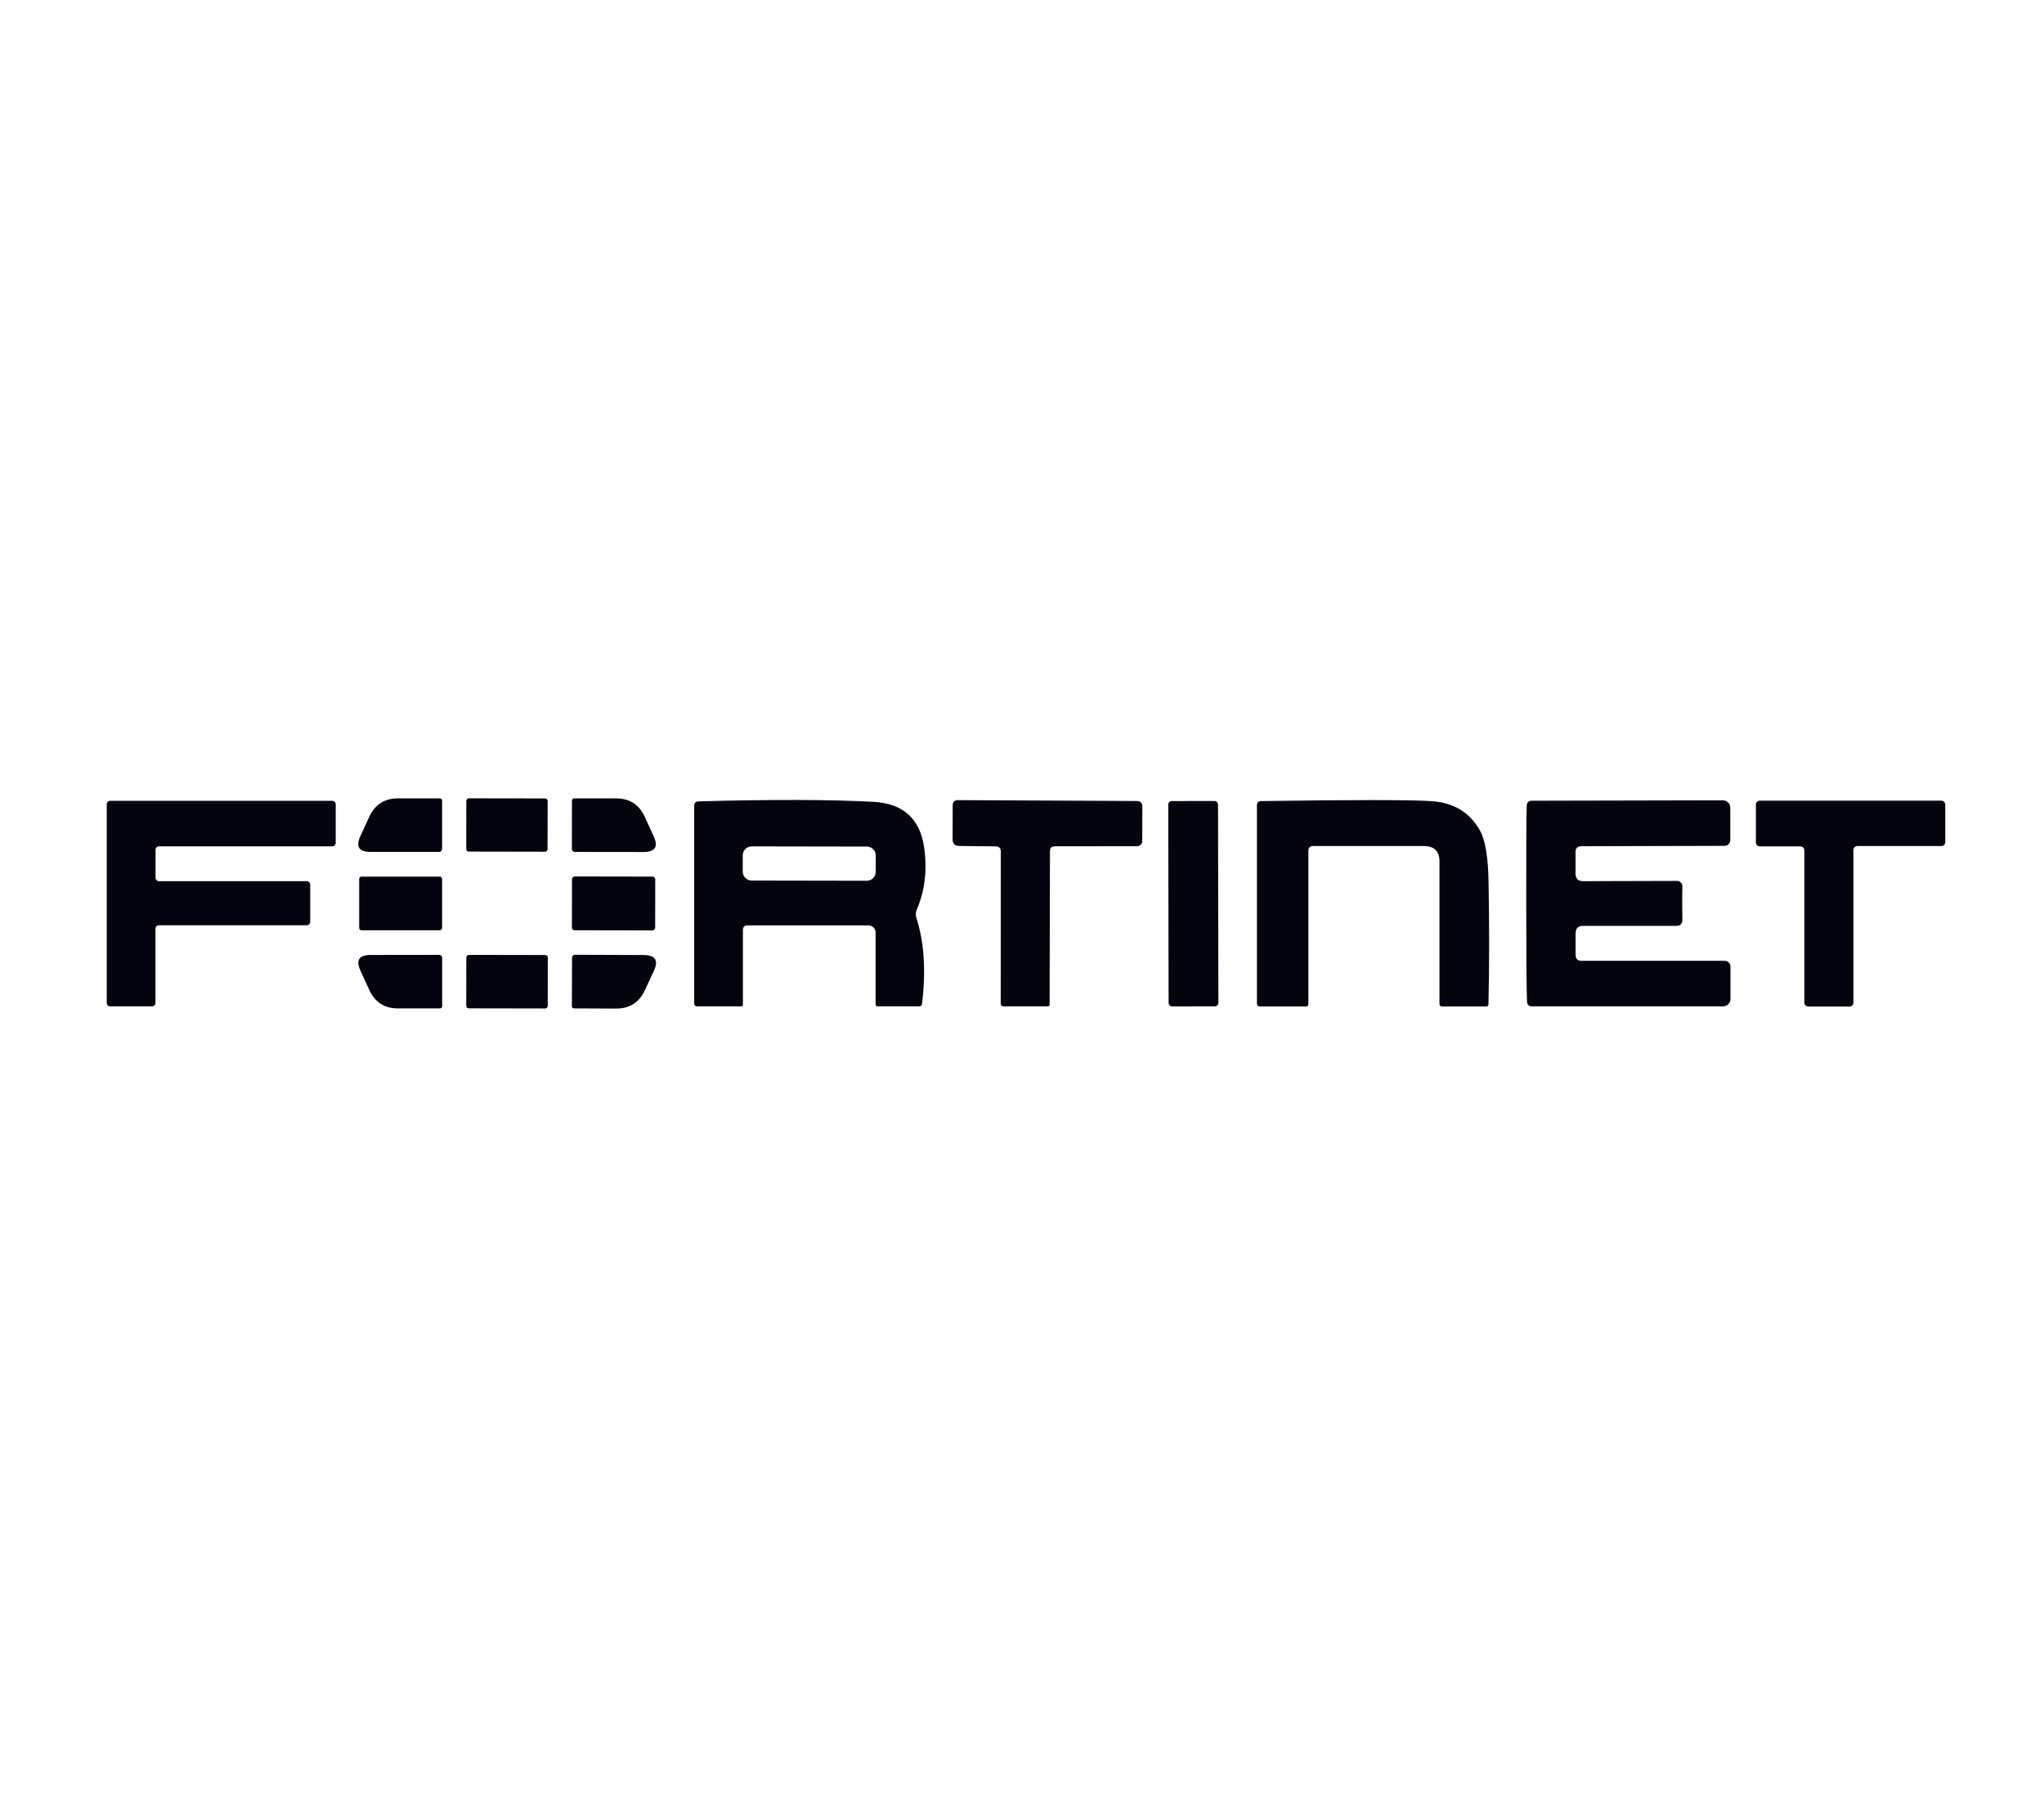
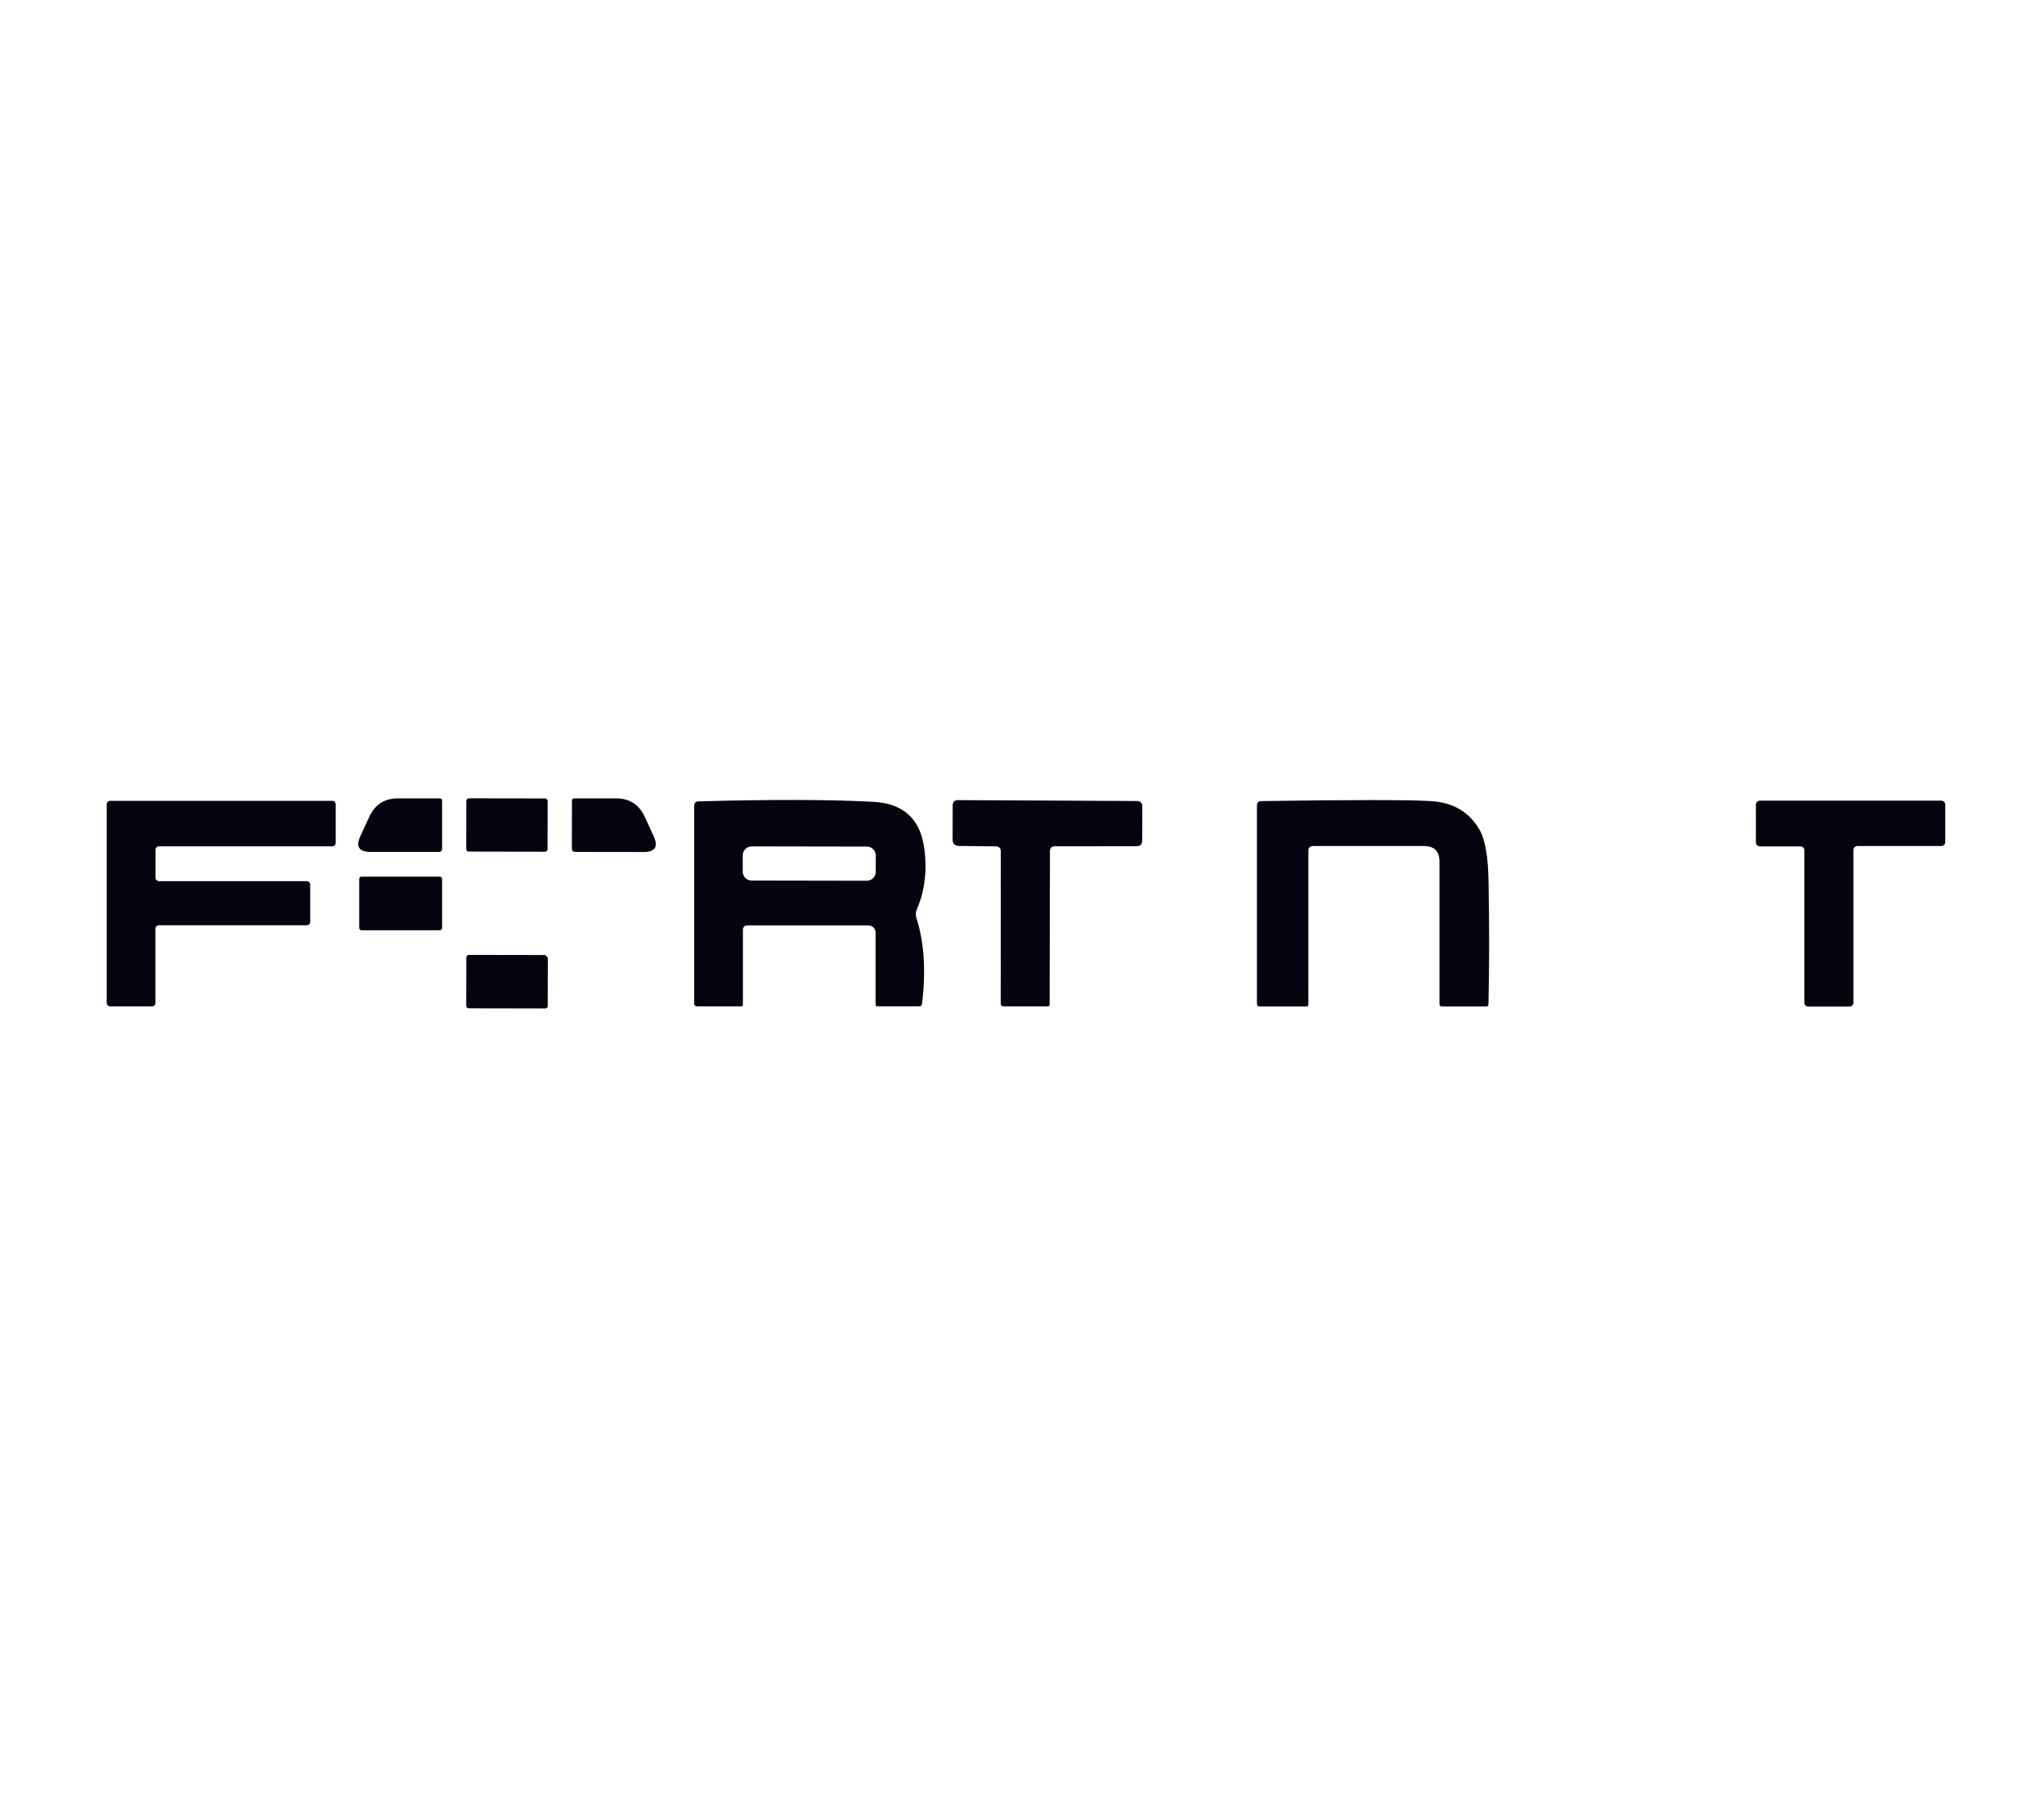
<svg xmlns="http://www.w3.org/2000/svg" width="149" height="131" viewBox="0 0 149 131" fill="none">
  <path d="M31.978 62.104H27.008C26.161 62.104 25.916 61.718 26.273 60.948L26.919 59.542C27.332 58.648 28.03 58.201 29.014 58.201H32.067C32.109 58.201 32.15 58.218 32.18 58.248C32.21 58.278 32.227 58.319 32.227 58.361V61.861C32.227 62.023 32.144 62.104 31.978 62.104Z" fill="#04040E" />
  <path d="M39.736 58.206L34.178 58.197C34.076 58.196 33.993 58.279 33.993 58.382L33.987 61.895C33.986 61.997 34.069 62.08 34.172 62.08L39.729 62.09C39.831 62.09 39.914 62.007 39.914 61.905L39.921 58.392C39.921 58.29 39.838 58.206 39.736 58.206Z" fill="#04040E" />
  <path d="M41.687 61.861L41.693 58.361C41.693 58.319 41.71 58.278 41.74 58.248C41.77 58.218 41.811 58.201 41.853 58.201H44.906C45.89 58.201 46.589 58.65 47.002 59.549L47.647 60.954C48.005 61.725 47.76 62.11 46.912 62.11L41.936 62.104C41.77 62.104 41.687 62.023 41.687 61.861Z" fill="#04040E" />
  <path d="M22.613 64.487V67.201C22.613 67.268 22.587 67.331 22.54 67.378C22.494 67.424 22.43 67.451 22.364 67.451H11.582C11.516 67.451 11.452 67.477 11.405 67.524C11.359 67.57 11.333 67.634 11.333 67.7V73.116C11.333 73.182 11.306 73.246 11.26 73.293C11.213 73.339 11.149 73.365 11.084 73.365H8.03C7.964 73.365 7.901 73.339 7.854 73.293C7.807 73.246 7.781 73.182 7.781 73.116V58.63C7.781 58.563 7.807 58.5 7.854 58.453C7.901 58.407 7.964 58.38 8.03 58.38H24.223C24.289 58.38 24.352 58.407 24.399 58.453C24.446 58.5 24.472 58.563 24.472 58.63V61.446C24.472 61.512 24.446 61.576 24.399 61.623C24.352 61.669 24.289 61.696 24.223 61.696H11.588C11.522 61.696 11.459 61.722 11.412 61.768C11.365 61.815 11.339 61.879 11.339 61.945V63.989C11.339 64.055 11.365 64.118 11.412 64.165C11.459 64.212 11.522 64.238 11.588 64.238H22.364C22.43 64.238 22.494 64.264 22.54 64.311C22.587 64.357 22.613 64.421 22.613 64.487Z" fill="#04040E" />
  <path d="M63.309 67.463H54.494C54.269 67.463 54.156 67.576 54.156 67.802V73.237C54.156 73.323 54.113 73.365 54.028 73.365H50.802C50.75 73.365 50.699 73.344 50.662 73.307C50.625 73.27 50.604 73.22 50.604 73.167V58.744C50.604 58.536 50.709 58.427 50.917 58.419C56.206 58.274 60.448 58.284 63.642 58.45C65.822 58.561 67.063 59.67 67.366 61.778C67.6 63.426 67.423 64.932 66.835 66.294C66.746 66.494 66.735 66.701 66.803 66.914C67.37 68.685 67.506 70.774 67.212 73.18C67.2 73.299 67.133 73.359 67.014 73.359H63.967C63.874 73.359 63.827 73.31 63.827 73.212V67.981C63.827 67.843 63.772 67.712 63.675 67.615C63.578 67.518 63.447 67.463 63.309 67.463ZM63.841 62.368C63.841 62.195 63.773 62.029 63.651 61.907C63.529 61.785 63.363 61.716 63.19 61.715L54.797 61.701C54.711 61.701 54.626 61.717 54.547 61.75C54.468 61.782 54.396 61.83 54.336 61.891C54.275 61.951 54.227 62.023 54.194 62.102C54.161 62.181 54.144 62.266 54.144 62.351L54.142 63.539C54.142 63.712 54.21 63.878 54.332 64C54.454 64.123 54.62 64.192 54.792 64.192L63.186 64.207C63.272 64.207 63.356 64.19 63.435 64.157C63.514 64.125 63.586 64.077 63.647 64.016C63.708 63.956 63.756 63.884 63.789 63.805C63.821 63.726 63.838 63.642 63.839 63.556L63.841 62.368Z" fill="#04040E" />
  <path d="M76.896 61.695C76.658 61.695 76.538 61.817 76.538 62.059L76.513 73.237C76.513 73.318 76.472 73.361 76.391 73.365H73.172C73.023 73.365 72.948 73.291 72.948 73.142L72.955 62.04C72.956 61.996 72.948 61.952 72.931 61.911C72.915 61.87 72.891 61.833 72.86 61.801C72.829 61.77 72.792 61.745 72.751 61.728C72.711 61.711 72.667 61.702 72.623 61.702L69.902 61.67C69.595 61.661 69.442 61.502 69.442 61.191L69.448 58.731C69.444 58.463 69.576 58.329 69.844 58.329L82.856 58.393C83.133 58.393 83.271 58.529 83.271 58.802L83.265 61.255C83.265 61.544 83.124 61.689 82.843 61.689L76.896 61.695Z" fill="#04040E" />
-   <path d="M88.528 58.391L85.424 58.396C85.279 58.396 85.162 58.514 85.162 58.658L85.187 73.107C85.188 73.251 85.305 73.368 85.45 73.368L88.554 73.363C88.699 73.363 88.816 73.245 88.816 73.1L88.79 58.652C88.79 58.507 88.673 58.39 88.528 58.391Z" fill="#04040E" />
  <path d="M95.376 62.028V73.231C95.376 73.268 95.361 73.304 95.335 73.331C95.308 73.357 95.273 73.372 95.235 73.372H91.843C91.699 73.372 91.626 73.301 91.626 73.161V58.719C91.626 58.506 91.733 58.399 91.946 58.399C98.546 58.301 102.664 58.301 104.299 58.399C105.935 58.493 107.127 59.204 107.877 60.533C108.264 61.218 108.475 62.445 108.509 64.212C108.569 67.504 108.566 70.504 108.503 73.212C108.498 73.318 108.443 73.372 108.337 73.372H105.123C104.996 73.372 104.932 73.308 104.932 73.18V62.807C104.932 62.053 104.553 61.676 103.795 61.676H95.727C95.493 61.676 95.376 61.793 95.376 62.028Z" fill="#04040E" />
-   <path d="M122.626 65.86C122.626 66.051 122.63 66.46 122.639 67.086C122.64 67.139 122.631 67.192 122.613 67.242C122.594 67.291 122.565 67.336 122.529 67.374C122.493 67.413 122.449 67.443 122.401 67.464C122.353 67.484 122.301 67.495 122.249 67.495H115.408C115.041 67.495 114.858 67.676 114.858 68.038V69.615C114.858 69.901 115.001 70.043 115.286 70.043H125.724C125.836 70.043 125.943 70.088 126.022 70.167C126.101 70.246 126.145 70.353 126.145 70.465V72.828C126.145 72.971 126.088 73.107 125.986 73.208C125.885 73.308 125.747 73.365 125.603 73.365H111.69C111.447 73.365 111.322 73.244 111.313 73.001C111.279 72.217 111.26 69.841 111.256 65.872C111.251 61.899 111.264 59.521 111.294 58.738C111.303 58.495 111.428 58.373 111.671 58.373L125.583 58.342C125.655 58.341 125.726 58.354 125.793 58.381C125.86 58.407 125.92 58.447 125.971 58.496C126.023 58.546 126.063 58.606 126.091 58.671C126.118 58.737 126.133 58.807 126.133 58.878V61.242C126.133 61.352 126.089 61.459 126.011 61.537C125.934 61.616 125.828 61.661 125.717 61.663L115.28 61.689C114.995 61.689 114.852 61.831 114.852 62.117V63.694C114.852 64.056 115.035 64.237 115.401 64.237L122.243 64.218C122.295 64.217 122.348 64.227 122.397 64.247C122.446 64.268 122.49 64.298 122.527 64.336C122.564 64.374 122.593 64.42 122.612 64.47C122.631 64.52 122.64 64.573 122.639 64.627C122.626 65.253 122.622 65.664 122.626 65.86Z" fill="#04040E" />
  <path d="M134.82 73.378H131.818C131.742 73.378 131.669 73.347 131.615 73.294C131.561 73.24 131.53 73.167 131.53 73.09V61.989C131.53 61.951 131.523 61.914 131.509 61.879C131.494 61.844 131.473 61.812 131.446 61.786C131.42 61.759 131.388 61.738 131.353 61.723C131.318 61.709 131.281 61.702 131.243 61.702H128.285C128.209 61.702 128.136 61.671 128.082 61.617C128.028 61.563 127.998 61.49 127.998 61.414V58.655C127.998 58.578 128.028 58.505 128.082 58.451C128.136 58.398 128.209 58.367 128.285 58.367H141.514C141.591 58.367 141.664 58.398 141.718 58.451C141.772 58.505 141.802 58.578 141.802 58.655V61.389C141.802 61.465 141.772 61.538 141.718 61.592C141.664 61.646 141.591 61.676 141.514 61.676H135.395C135.319 61.676 135.246 61.706 135.192 61.76C135.138 61.814 135.108 61.887 135.108 61.963V73.09C135.108 73.128 135.1 73.165 135.086 73.2C135.071 73.235 135.05 73.267 135.023 73.294C134.997 73.32 134.965 73.341 134.93 73.356C134.895 73.37 134.858 73.378 134.82 73.378Z" fill="#04040E" />
  <path d="M32.061 63.906H26.35C26.258 63.906 26.184 63.98 26.184 64.072V67.649C26.184 67.741 26.258 67.815 26.35 67.815H32.061C32.153 67.815 32.227 67.741 32.227 67.649V64.072C32.227 63.98 32.153 63.906 32.061 63.906Z" fill="#04040E" />
-   <path d="M47.567 63.904L41.895 63.894C41.785 63.894 41.697 63.983 41.696 64.092L41.69 67.618C41.69 67.727 41.779 67.816 41.888 67.816L47.56 67.826C47.67 67.826 47.758 67.738 47.759 67.628L47.765 64.102C47.765 63.993 47.676 63.904 47.567 63.904Z" fill="#04040E" />
-   <path d="M39.748 69.621L34.178 69.611C34.076 69.611 33.993 69.694 33.993 69.796L33.987 73.322C33.986 73.424 34.069 73.507 34.172 73.507L39.742 73.517C39.844 73.517 39.927 73.435 39.927 73.332L39.933 69.806C39.934 69.704 39.851 69.621 39.748 69.621Z" fill="#04040E" />
-   <path d="M32.233 69.852V73.353C32.233 73.395 32.216 73.436 32.187 73.466C32.157 73.496 32.116 73.512 32.074 73.512H29.02C28.037 73.517 27.338 73.072 26.925 72.177L26.28 70.772C25.922 70.001 26.167 69.616 27.015 69.616L31.984 69.61C32.15 69.61 32.233 69.691 32.233 69.852Z" fill="#04040E" />
-   <path d="M41.7 69.846C41.7 69.684 41.783 69.603 41.949 69.603L46.925 69.622C47.777 69.627 48.022 70.014 47.66 70.785L47.008 72.19C46.591 73.085 45.888 73.529 44.9 73.525L41.847 73.512C41.825 73.512 41.804 73.508 41.784 73.5C41.764 73.491 41.746 73.479 41.732 73.463C41.717 73.448 41.705 73.43 41.697 73.409C41.69 73.389 41.686 73.368 41.687 73.346L41.7 69.846Z" fill="#04040E" />
+   <path d="M39.748 69.621L34.178 69.611C34.076 69.611 33.993 69.694 33.993 69.796L33.987 73.322C33.986 73.424 34.069 73.507 34.172 73.507L39.742 73.517C39.844 73.517 39.927 73.435 39.927 73.332L39.933 69.806Z" fill="#04040E" />
</svg>